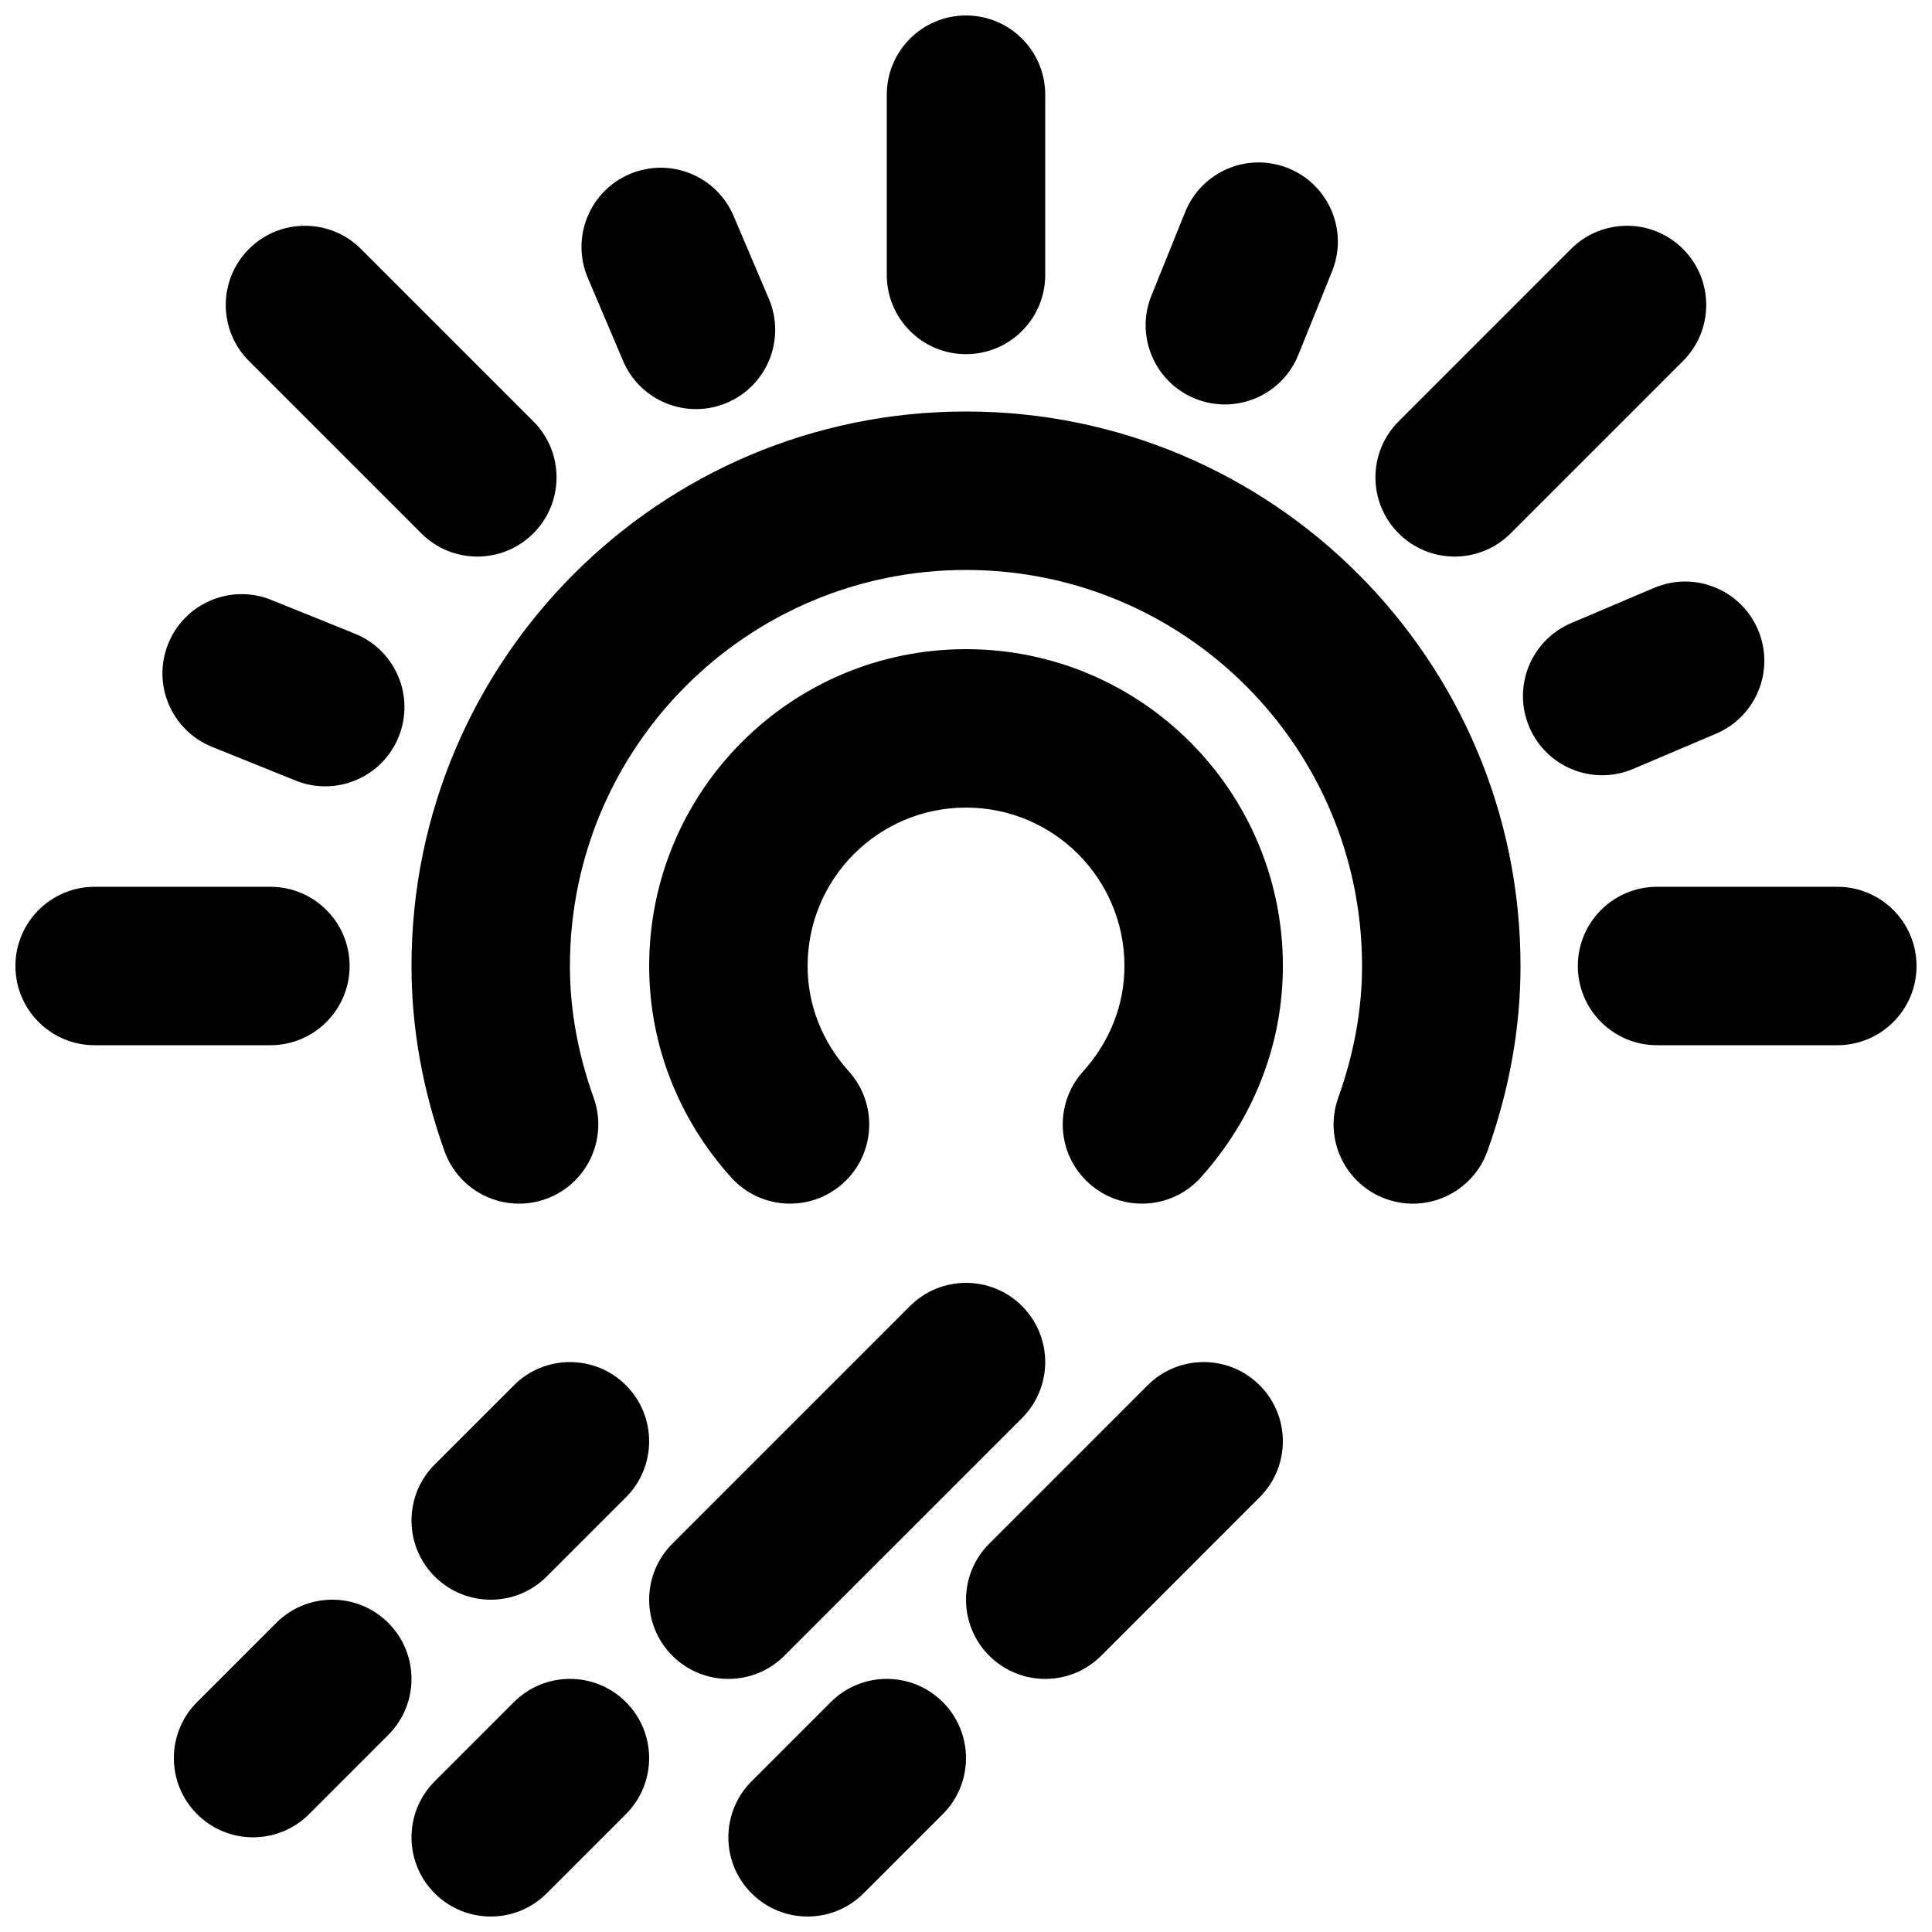
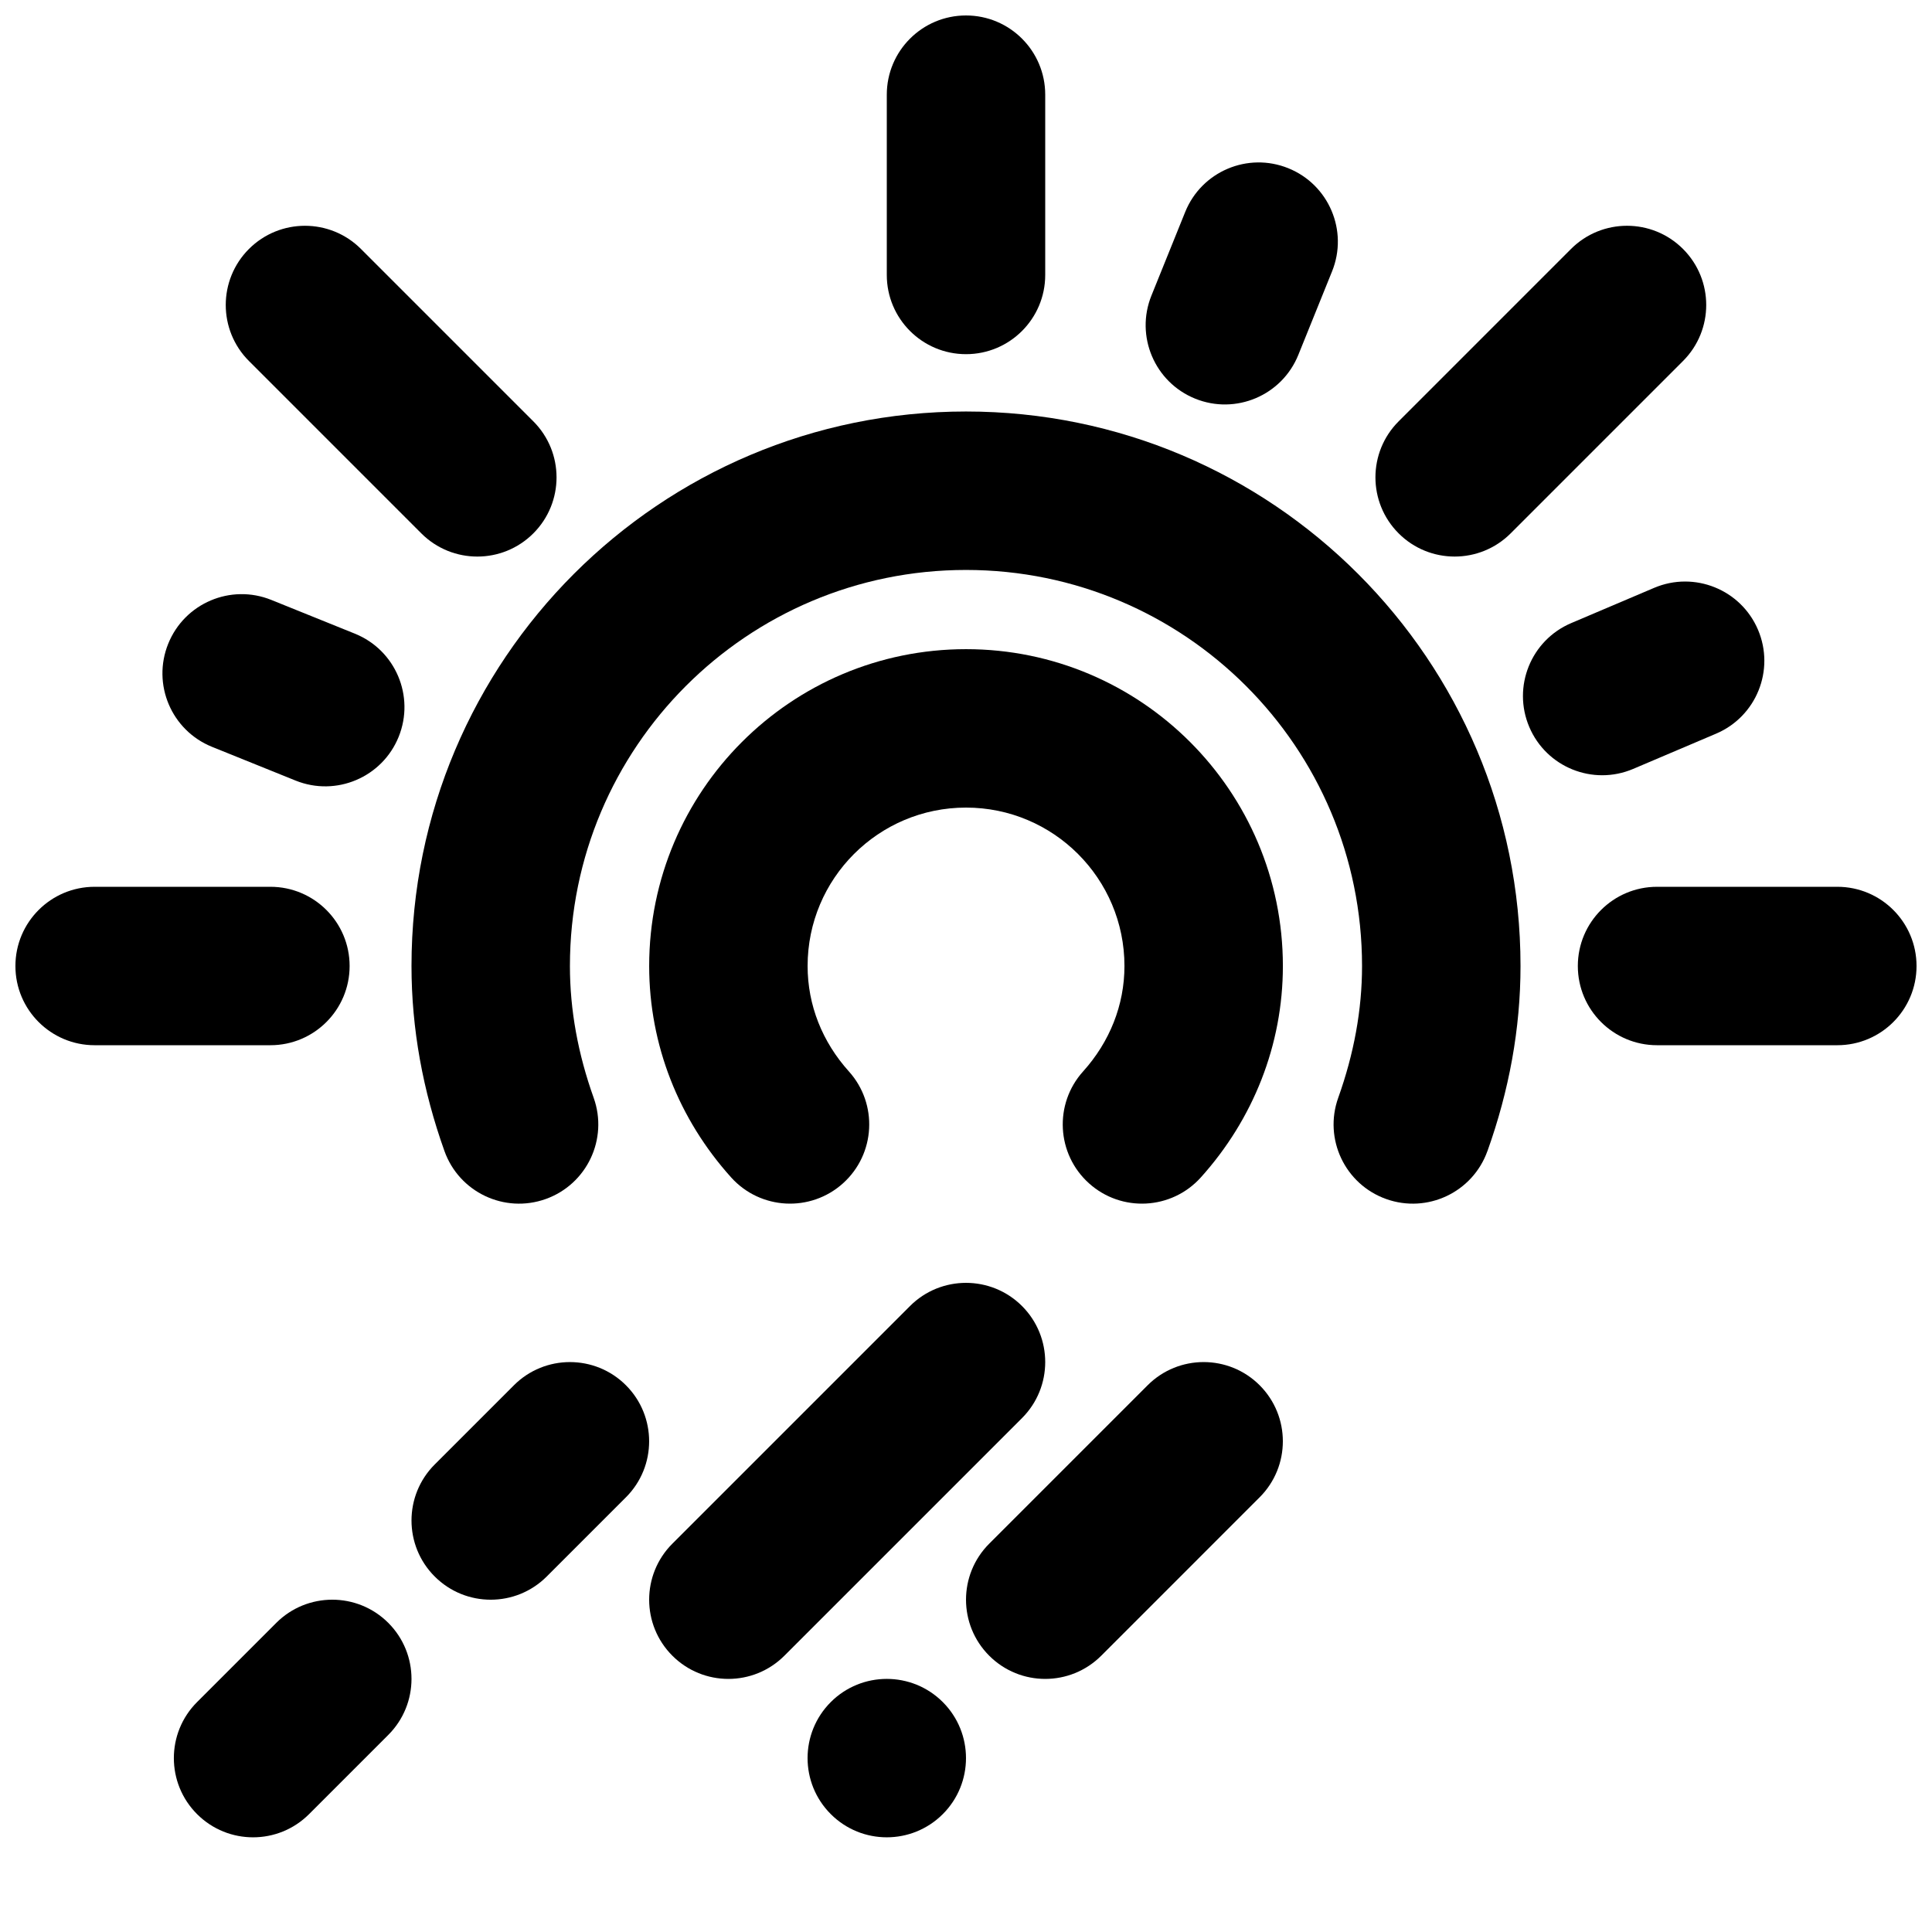
<svg xmlns="http://www.w3.org/2000/svg" width="800px" height="800px" version="1.1" viewBox="144 144 512 512">
  <defs>
    <clipPath id="e">
      <path d="m379 148.09h42v89.906h-42z" />
    </clipPath>
    <clipPath id="d">
      <path d="m562 379h89.902v42h-89.902z" />
    </clipPath>
    <clipPath id="c">
      <path d="m148.09 379h88.906v42h-88.906z" />
    </clipPath>
    <clipPath id="b">
      <path d="m337 588h63v63.902h-63z" />
    </clipPath>
    <clipPath id="a">
      <path d="m253 588h64v63.902h-64z" />
    </clipPath>
  </defs>
  <g clip-path="url(#e)">
    <path d="m379.01 169.09v47.777c0 11.594 9.398 20.992 20.992 20.992s20.992-9.398 20.992-20.992v-47.777c0-11.594-9.398-20.992-20.992-20.992s-20.992 9.398-20.992 20.992z" fill-rule="evenodd" />
  </g>
  <g clip-path="url(#d)">
    <path d="m630.91 379.01h-47.777c-11.594 0-20.992 9.398-20.992 20.992s9.398 20.992 20.992 20.992h47.777c11.594 0 20.992-9.398 20.992-20.992s-9.398-20.992-20.992-20.992z" fill-rule="evenodd" />
  </g>
  <g clip-path="url(#c)">
    <path d="m215.66 379.01h-46.582c-11.594 0-20.992 9.398-20.992 20.992s9.398 20.992 20.992 20.992h46.582c11.594 0 20.992-9.398 20.992-20.992s-9.398-20.992-20.992-20.992z" fill-rule="evenodd" />
  </g>
  <path d="m560.33 209.98-45.676 45.68c-8.199 8.195-8.199 21.488 0 29.688 8.195 8.195 21.488 8.195 29.688 0l45.676-45.68c8.199-8.199 8.199-21.488 0-29.688-8.195-8.199-21.488-8.199-29.688 0z" fill-rule="evenodd" />
  <path d="m285.34 255.66-45.68-45.68c-8.195-8.195-21.488-8.195-29.688 0-8.195 8.199-8.195 21.492 0 29.688l45.68 45.68c8.199 8.199 21.488 8.199 29.688 0s8.199-21.488 0-29.688z" fill-rule="evenodd" />
  <path d="m582.36 299.79-21.98 9.34c-10.668 4.535-15.641 16.863-11.105 27.531 4.535 10.672 16.859 15.645 27.531 11.109l21.977-9.344c10.672-4.535 15.645-16.859 11.109-27.531-4.535-10.668-16.863-15.641-27.531-11.105z" fill-rule="evenodd" />
  <path d="m238.05 311.93-22.145-8.941c-10.75-4.344-22.984 0.852-27.324 11.605-4.344 10.75 0.852 22.98 11.602 27.324l22.148 8.941c10.75 4.34 22.984-0.855 27.324-11.605s-0.855-22.984-11.605-27.324z" fill-rule="evenodd" />
-   <path d="m347.76 223.21-9.344-21.977c-4.535-10.672-16.859-15.645-27.531-11.109-10.668 4.535-15.641 16.859-11.105 27.531l9.34 21.98c4.535 10.668 16.859 15.641 27.531 11.105 10.668-4.535 15.645-16.859 11.109-27.531z" fill-rule="evenodd" />
  <path d="m488.07 238.05 8.945-22.145c4.34-10.75-0.855-22.984-11.605-27.324-10.75-4.344-22.984 0.852-27.324 11.602l-8.945 22.148c-4.34 10.75 0.855 22.984 11.605 27.324s22.984-0.855 27.324-11.605z" fill-rule="evenodd" />
  <path d="m538.19 449.05c5.731-16.039 8.762-32.41 8.762-49.047 0-81.156-65.801-146.95-146.95-146.95-81.164 0-146.95 65.781-146.95 146.95 0 16.656 3.019 33.035 8.738 49.047 3.902 10.914 15.914 16.605 26.832 12.703 10.918-3.898 16.605-15.91 12.707-26.828-4.148-11.613-6.293-23.242-6.293-34.922 0-57.977 46.984-104.96 104.96-104.96 57.961 0 104.96 46.992 104.96 104.96 0 11.648-2.152 23.273-6.312 34.922-3.902 10.918 1.785 22.93 12.703 26.828 10.918 3.902 22.934-1.789 26.832-12.703z" fill-rule="evenodd" />
  <path d="m462.23 456.03c13.863-15.395 21.746-35.09 21.746-56.027 0-46.371-37.605-83.969-83.969-83.969-46.379 0-83.969 37.59-83.969 83.969 0 20.945 7.867 40.641 21.723 56.027 7.758 8.617 21.031 9.312 29.648 1.555 8.613-7.758 9.309-21.031 1.555-29.645-7.047-7.824-10.941-17.574-10.941-27.938 0-23.191 18.793-41.984 41.984-41.984 23.176 0 41.984 18.801 41.984 41.984 0 10.344-3.906 20.098-10.961 27.938-7.758 8.613-7.062 21.887 1.555 29.645 8.613 7.758 21.887 7.062 29.645-1.555z" fill-rule="evenodd" />
  <path d="m225.91 624.76 20.992-20.992c8.199-8.195 8.199-21.488 0-29.688-8.199-8.195-21.488-8.195-29.688 0l-20.992 20.992c-8.199 8.199-8.199 21.492 0 29.688 8.199 8.199 21.488 8.199 29.688 0z" fill-rule="evenodd" />
  <path d="m288.89 561.79 20.992-20.992c8.195-8.195 8.195-21.488 0-29.688-8.199-8.195-21.492-8.195-29.688 0l-20.992 20.992c-8.199 8.199-8.199 21.492 0 29.688 8.199 8.199 21.488 8.199 29.688 0z" fill-rule="evenodd" />
  <g clip-path="url(#b)">
-     <path d="m372.86 645.75 20.992-20.992c8.195-8.195 8.195-21.488 0-29.688-8.199-8.195-21.492-8.195-29.688 0l-20.992 20.992c-8.199 8.199-8.199 21.492 0 29.688 8.195 8.199 21.488 8.199 29.688 0z" fill-rule="evenodd" />
+     <path d="m372.86 645.75 20.992-20.992c8.195-8.195 8.195-21.488 0-29.688-8.199-8.195-21.492-8.195-29.688 0c-8.199 8.199-8.199 21.492 0 29.688 8.195 8.199 21.488 8.199 29.688 0z" fill-rule="evenodd" />
  </g>
  <path d="m435.84 582.78 41.98-41.984c8.199-8.195 8.199-21.488 0-29.688-8.195-8.195-21.488-8.195-29.684 0l-41.984 41.984c-8.199 8.199-8.199 21.492 0 29.688 8.195 8.199 21.488 8.199 29.688 0z" fill-rule="evenodd" />
  <g clip-path="url(#a)">
-     <path d="m288.89 645.75 20.992-20.992c8.195-8.195 8.195-21.488 0-29.688-8.199-8.195-21.492-8.195-29.688 0l-20.992 20.992c-8.199 8.199-8.199 21.492 0 29.688 8.199 8.199 21.488 8.199 29.688 0z" fill-rule="evenodd" />
-   </g>
+     </g>
  <path d="m351.87 582.78 62.977-62.977c8.195-8.195 8.195-21.488 0-29.688-8.199-8.195-21.492-8.195-29.688 0l-62.977 62.977c-8.199 8.199-8.199 21.492 0 29.688 8.195 8.199 21.488 8.199 29.688 0z" fill-rule="evenodd" />
</svg>